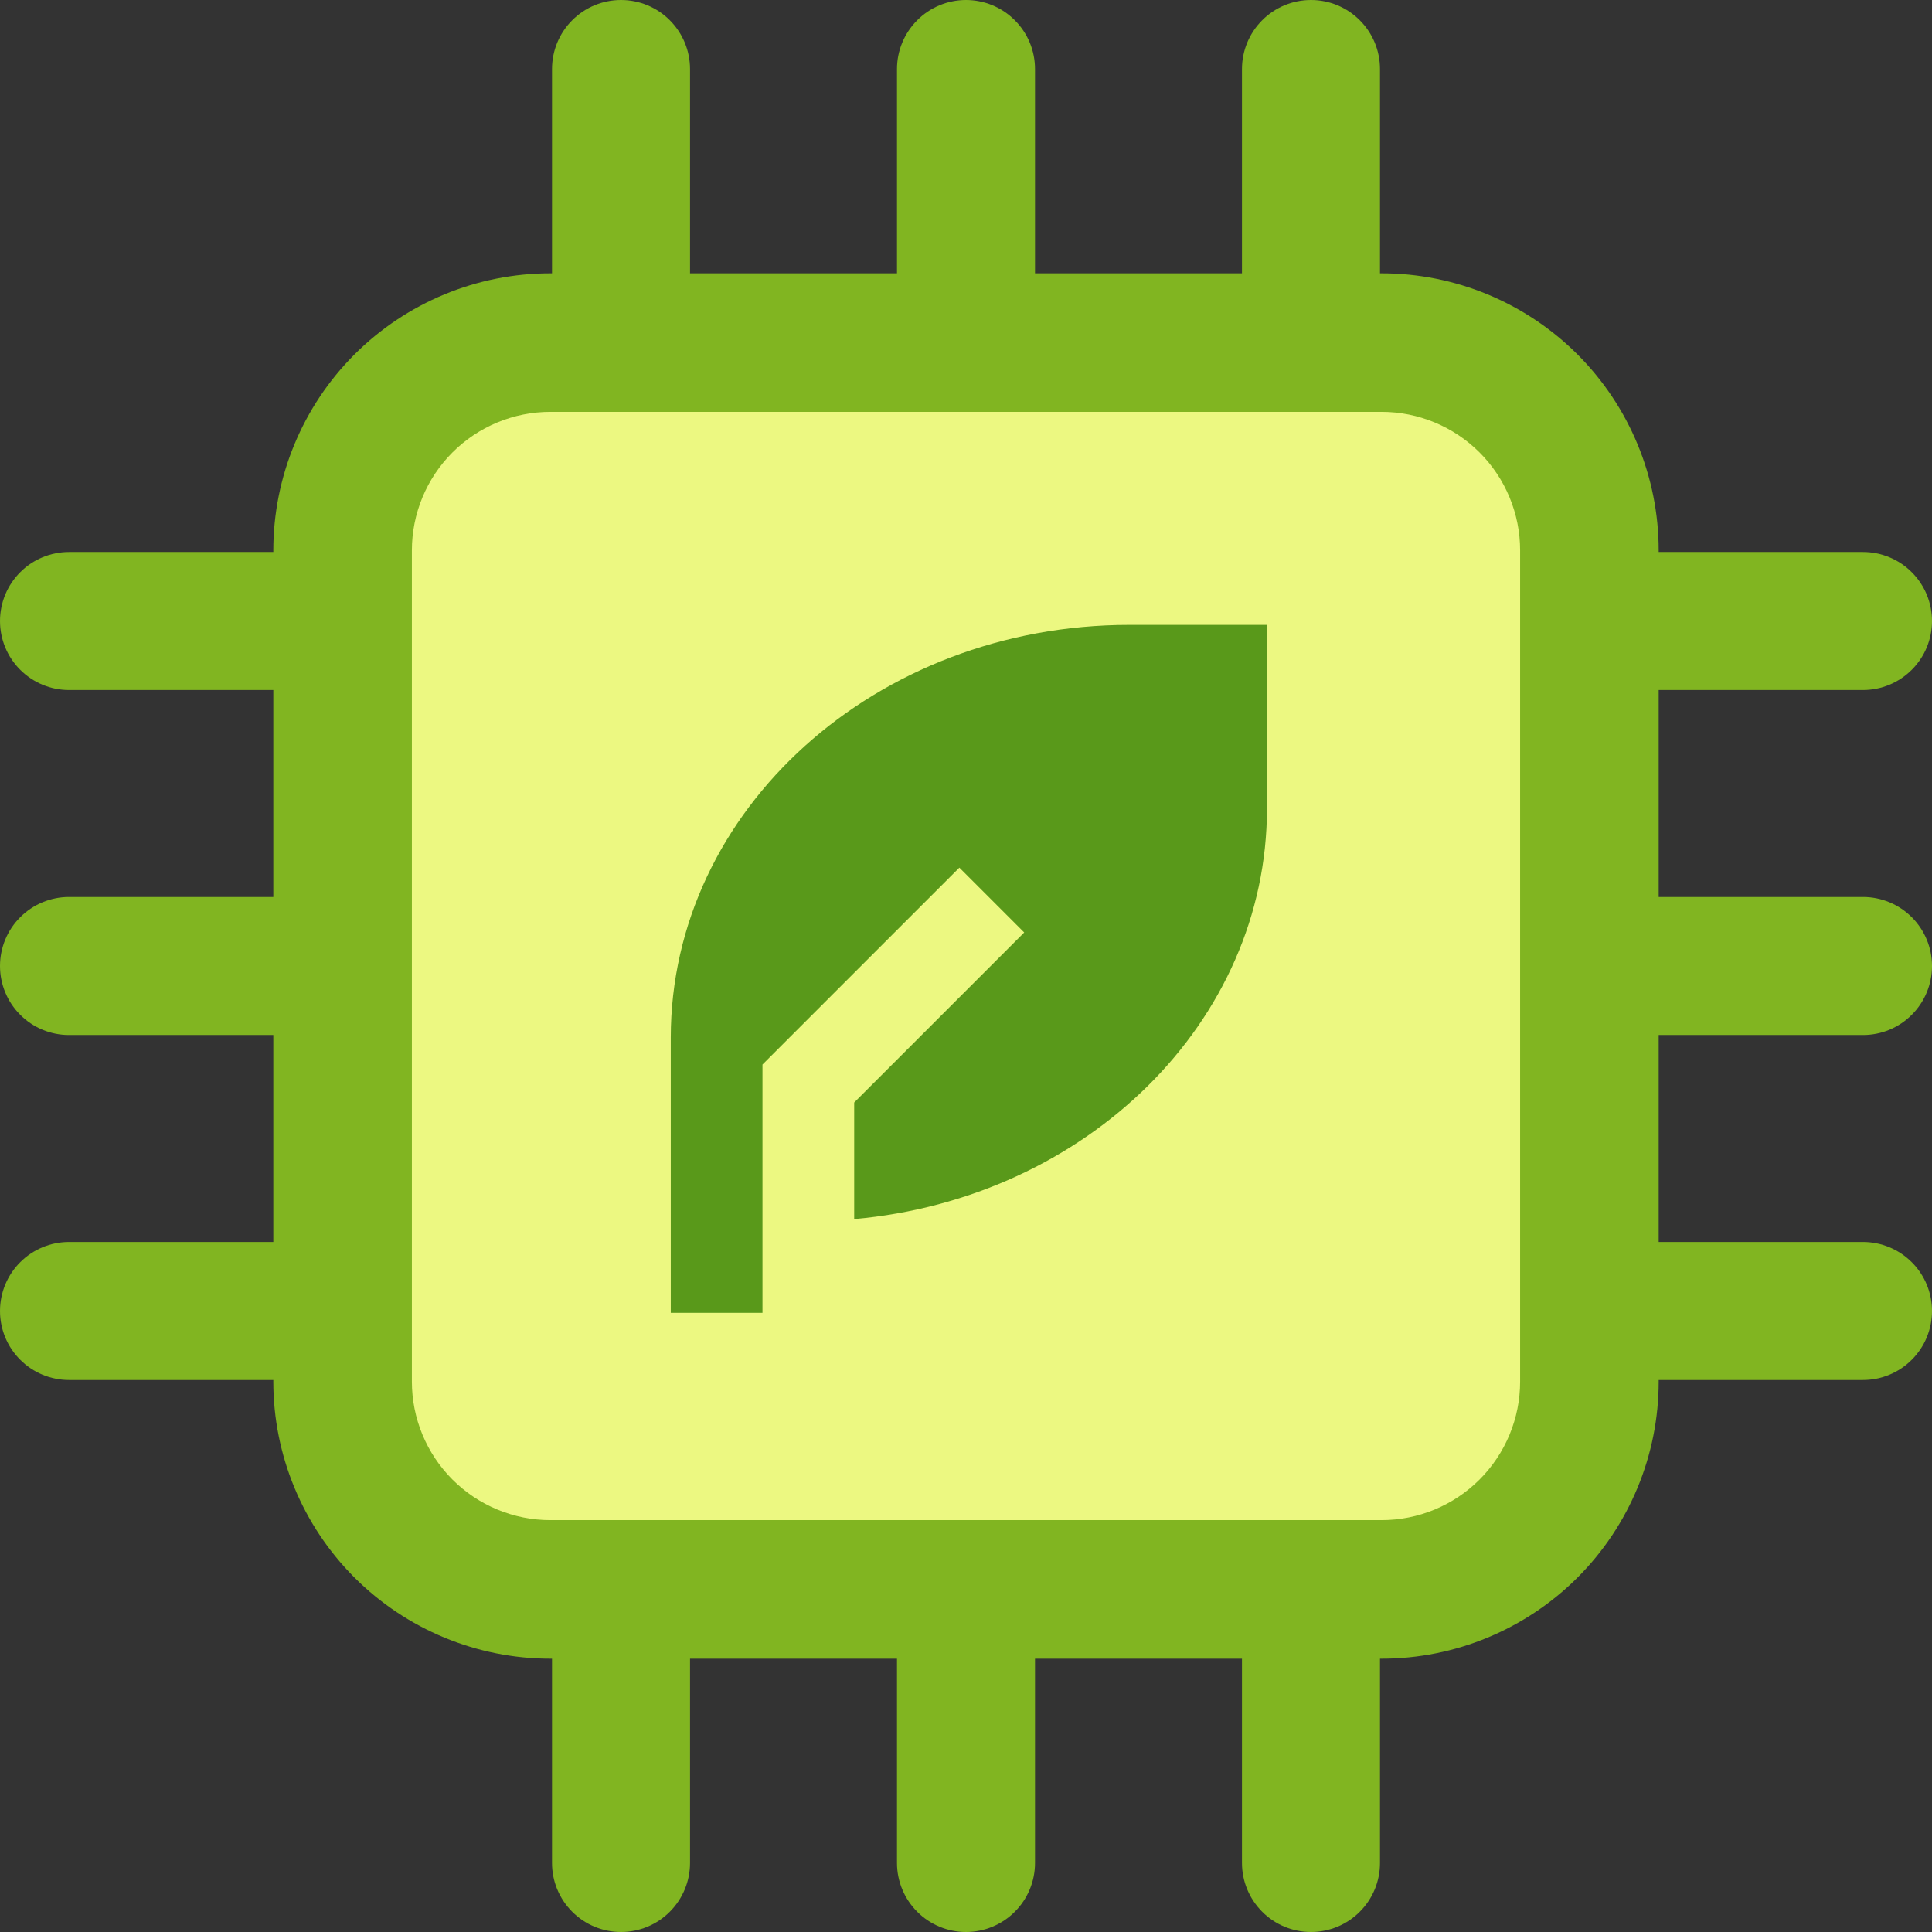
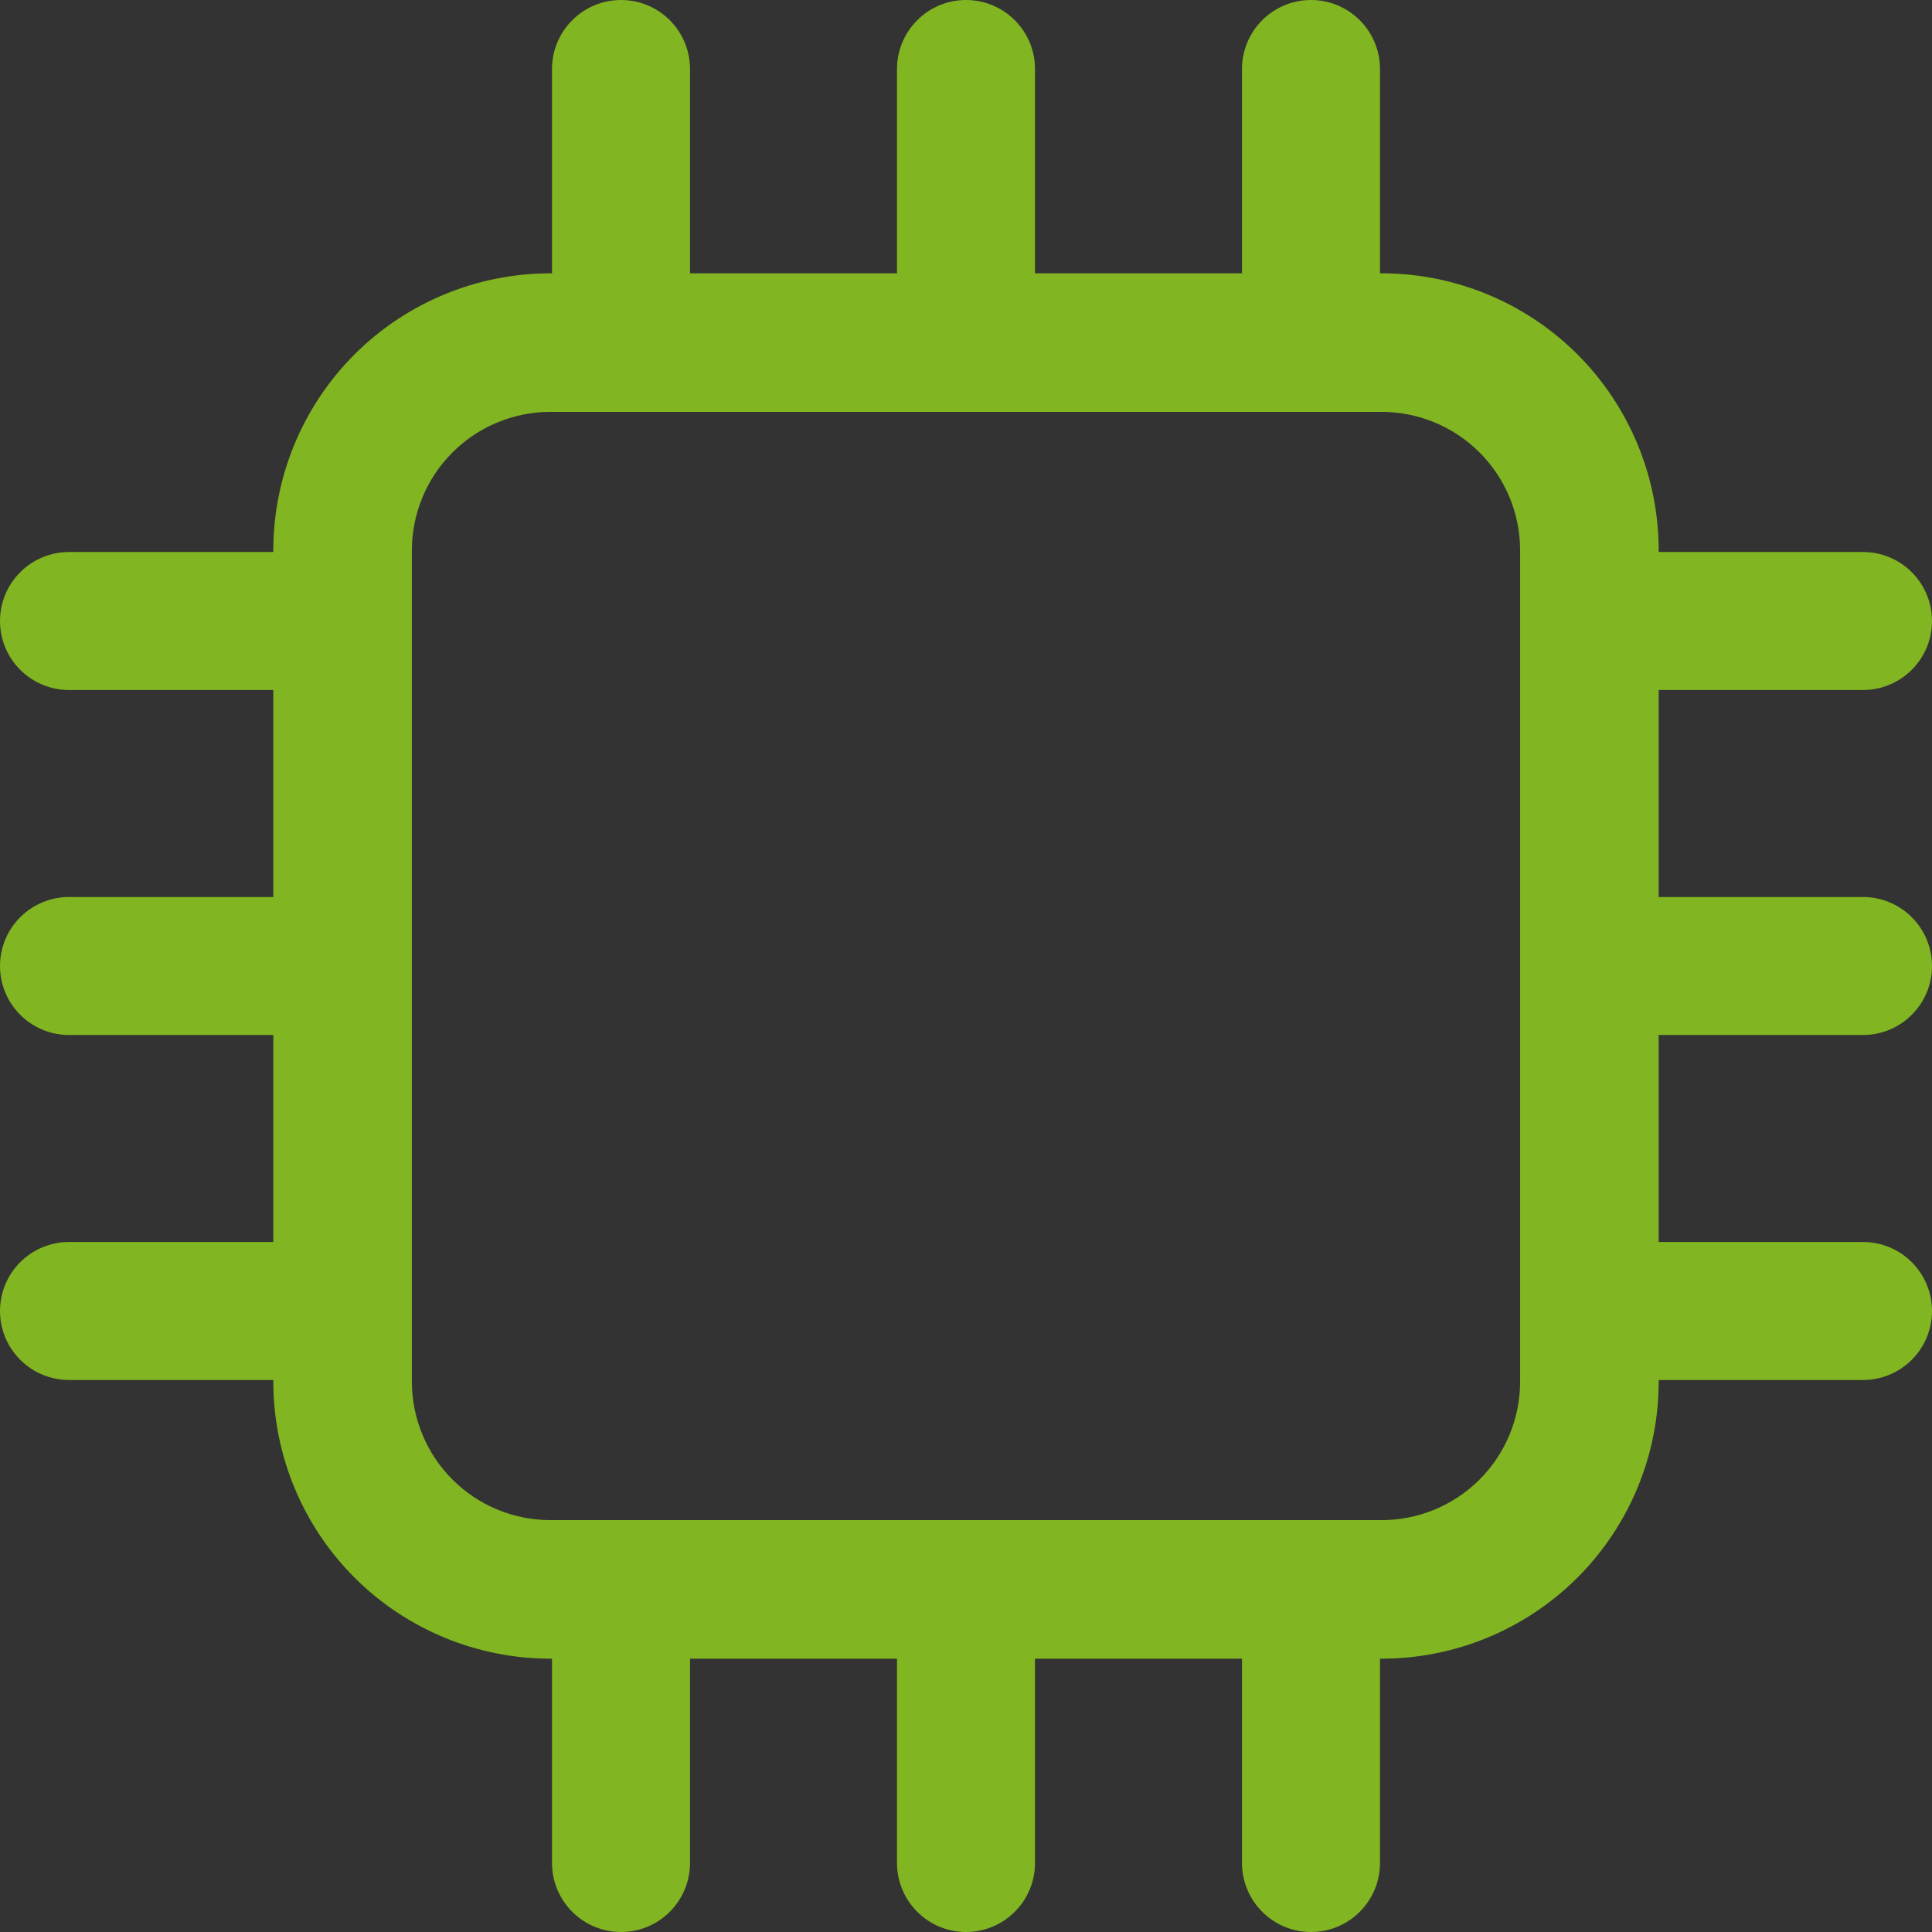
<svg xmlns="http://www.w3.org/2000/svg" width="32" height="32" viewBox="0 0 32 32" fill="none">
  <rect x="0" y="0" width="32" height="32" fill="#333333" stroke="none" />
-   <rect x="6.362" y="6.267" width="19.371" height="19.371" fill="#ECF881" />
-   <path d="M18.706 10.35C14.511 10.35 11.11 13.411 11.11 17.187V21.745H12.629V17.632L15.89 14.371L16.964 15.445L14.148 18.261V20.192C17.987 19.849 20.985 16.934 20.985 13.389V10.35H18.706Z" fill="#59991A" />
  <path d="M9.116 6.822C8.508 6.822 7.924 7.064 7.494 7.494C7.064 7.924 6.822 8.508 6.822 9.116V22.884C6.822 23.492 7.064 24.076 7.494 24.506C7.924 24.936 8.508 25.178 9.116 25.178H22.884C23.492 25.178 24.076 24.936 24.506 24.506C24.936 24.076 25.178 23.492 25.178 22.884V9.116C25.178 8.508 24.936 7.924 24.506 7.494C24.076 7.064 23.492 6.822 22.884 6.822H9.116ZM9.116 4.527H22.884C24.101 4.527 25.268 5.011 26.129 5.871C26.989 6.732 27.473 7.899 27.473 9.116V22.884C27.473 24.101 26.989 25.268 26.129 26.129C25.268 26.989 24.101 27.473 22.884 27.473H9.116C7.899 27.473 6.732 26.989 5.871 26.129C5.011 25.268 4.527 24.101 4.527 22.884V9.116C4.527 7.899 5.011 6.732 5.871 5.871C6.732 5.011 7.899 4.527 9.116 4.527Z" fill="#81B521" />
  <path d="M16 0C16.303 0 16.594 0.12 16.808 0.335C17.023 0.549 17.143 0.84 17.143 1.143V5.714H14.857V1.143C14.857 0.84 14.978 0.549 15.192 0.335C15.406 0.12 15.697 0 16 0ZM21.714 0C22.017 0 22.308 0.12 22.522 0.335C22.737 0.549 22.857 0.84 22.857 1.143V5.714H20.571V1.143C20.571 0.84 20.692 0.549 20.906 0.335C21.12 0.12 21.411 0 21.714 0ZM10.286 0C10.589 0 10.88 0.12 11.094 0.335C11.308 0.549 11.429 0.84 11.429 1.143V5.714H9.143V1.143C9.143 0.84 9.263 0.549 9.478 0.335C9.692 0.12 9.983 0 10.286 0ZM16 32C15.697 32 15.406 31.88 15.192 31.665C14.978 31.451 14.857 31.16 14.857 30.857V26.286H17.143V30.857C17.143 31.16 17.023 31.451 16.808 31.665C16.594 31.88 16.303 32 16 32ZM21.714 32C21.411 32 21.12 31.88 20.906 31.665C20.692 31.451 20.571 31.16 20.571 30.857V26.286H22.857V30.857C22.857 31.16 22.737 31.451 22.522 31.665C22.308 31.88 22.017 32 21.714 32ZM10.286 32C9.983 32 9.692 31.88 9.478 31.665C9.263 31.451 9.143 31.16 9.143 30.857V26.286H11.429V30.857C11.429 31.16 11.308 31.451 11.094 31.665C10.88 31.88 10.589 32 10.286 32ZM0 16C0 15.697 0.12 15.406 0.335 15.192C0.549 14.978 0.84 14.857 1.143 14.857H5.714V17.143H1.143C0.84 17.143 0.549 17.023 0.335 16.808C0.12 16.594 0 16.303 0 16ZM0 10.286C0 9.983 0.12 9.692 0.335 9.478C0.549 9.263 0.84 9.143 1.143 9.143H5.714V11.429H1.143C0.84 11.429 0.549 11.308 0.335 11.094C0.12 10.88 0 10.589 0 10.286ZM0 21.714C0 21.411 0.12 21.12 0.335 20.906C0.549 20.692 0.84 20.571 1.143 20.571H5.714V22.857H1.143C0.84 22.857 0.549 22.737 0.335 22.522C0.12 22.308 0 22.017 0 21.714ZM32 16C32 16.303 31.88 16.594 31.665 16.808C31.451 17.023 31.16 17.143 30.857 17.143H26.286V14.857H30.857C31.16 14.857 31.451 14.978 31.665 15.192C31.88 15.406 32 15.697 32 16ZM32 10.286C32 10.589 31.88 10.88 31.665 11.094C31.451 11.308 31.16 11.429 30.857 11.429H26.286V9.143H30.857C31.16 9.143 31.451 9.263 31.665 9.478C31.88 9.692 32 9.983 32 10.286ZM32 21.714C32 22.017 31.88 22.308 31.665 22.522C31.451 22.737 31.16 22.857 30.857 22.857H26.286V20.571H30.857C31.16 20.571 31.451 20.692 31.665 20.906C31.88 21.12 32 21.411 32 21.714Z" fill="#81B521" />
</svg>